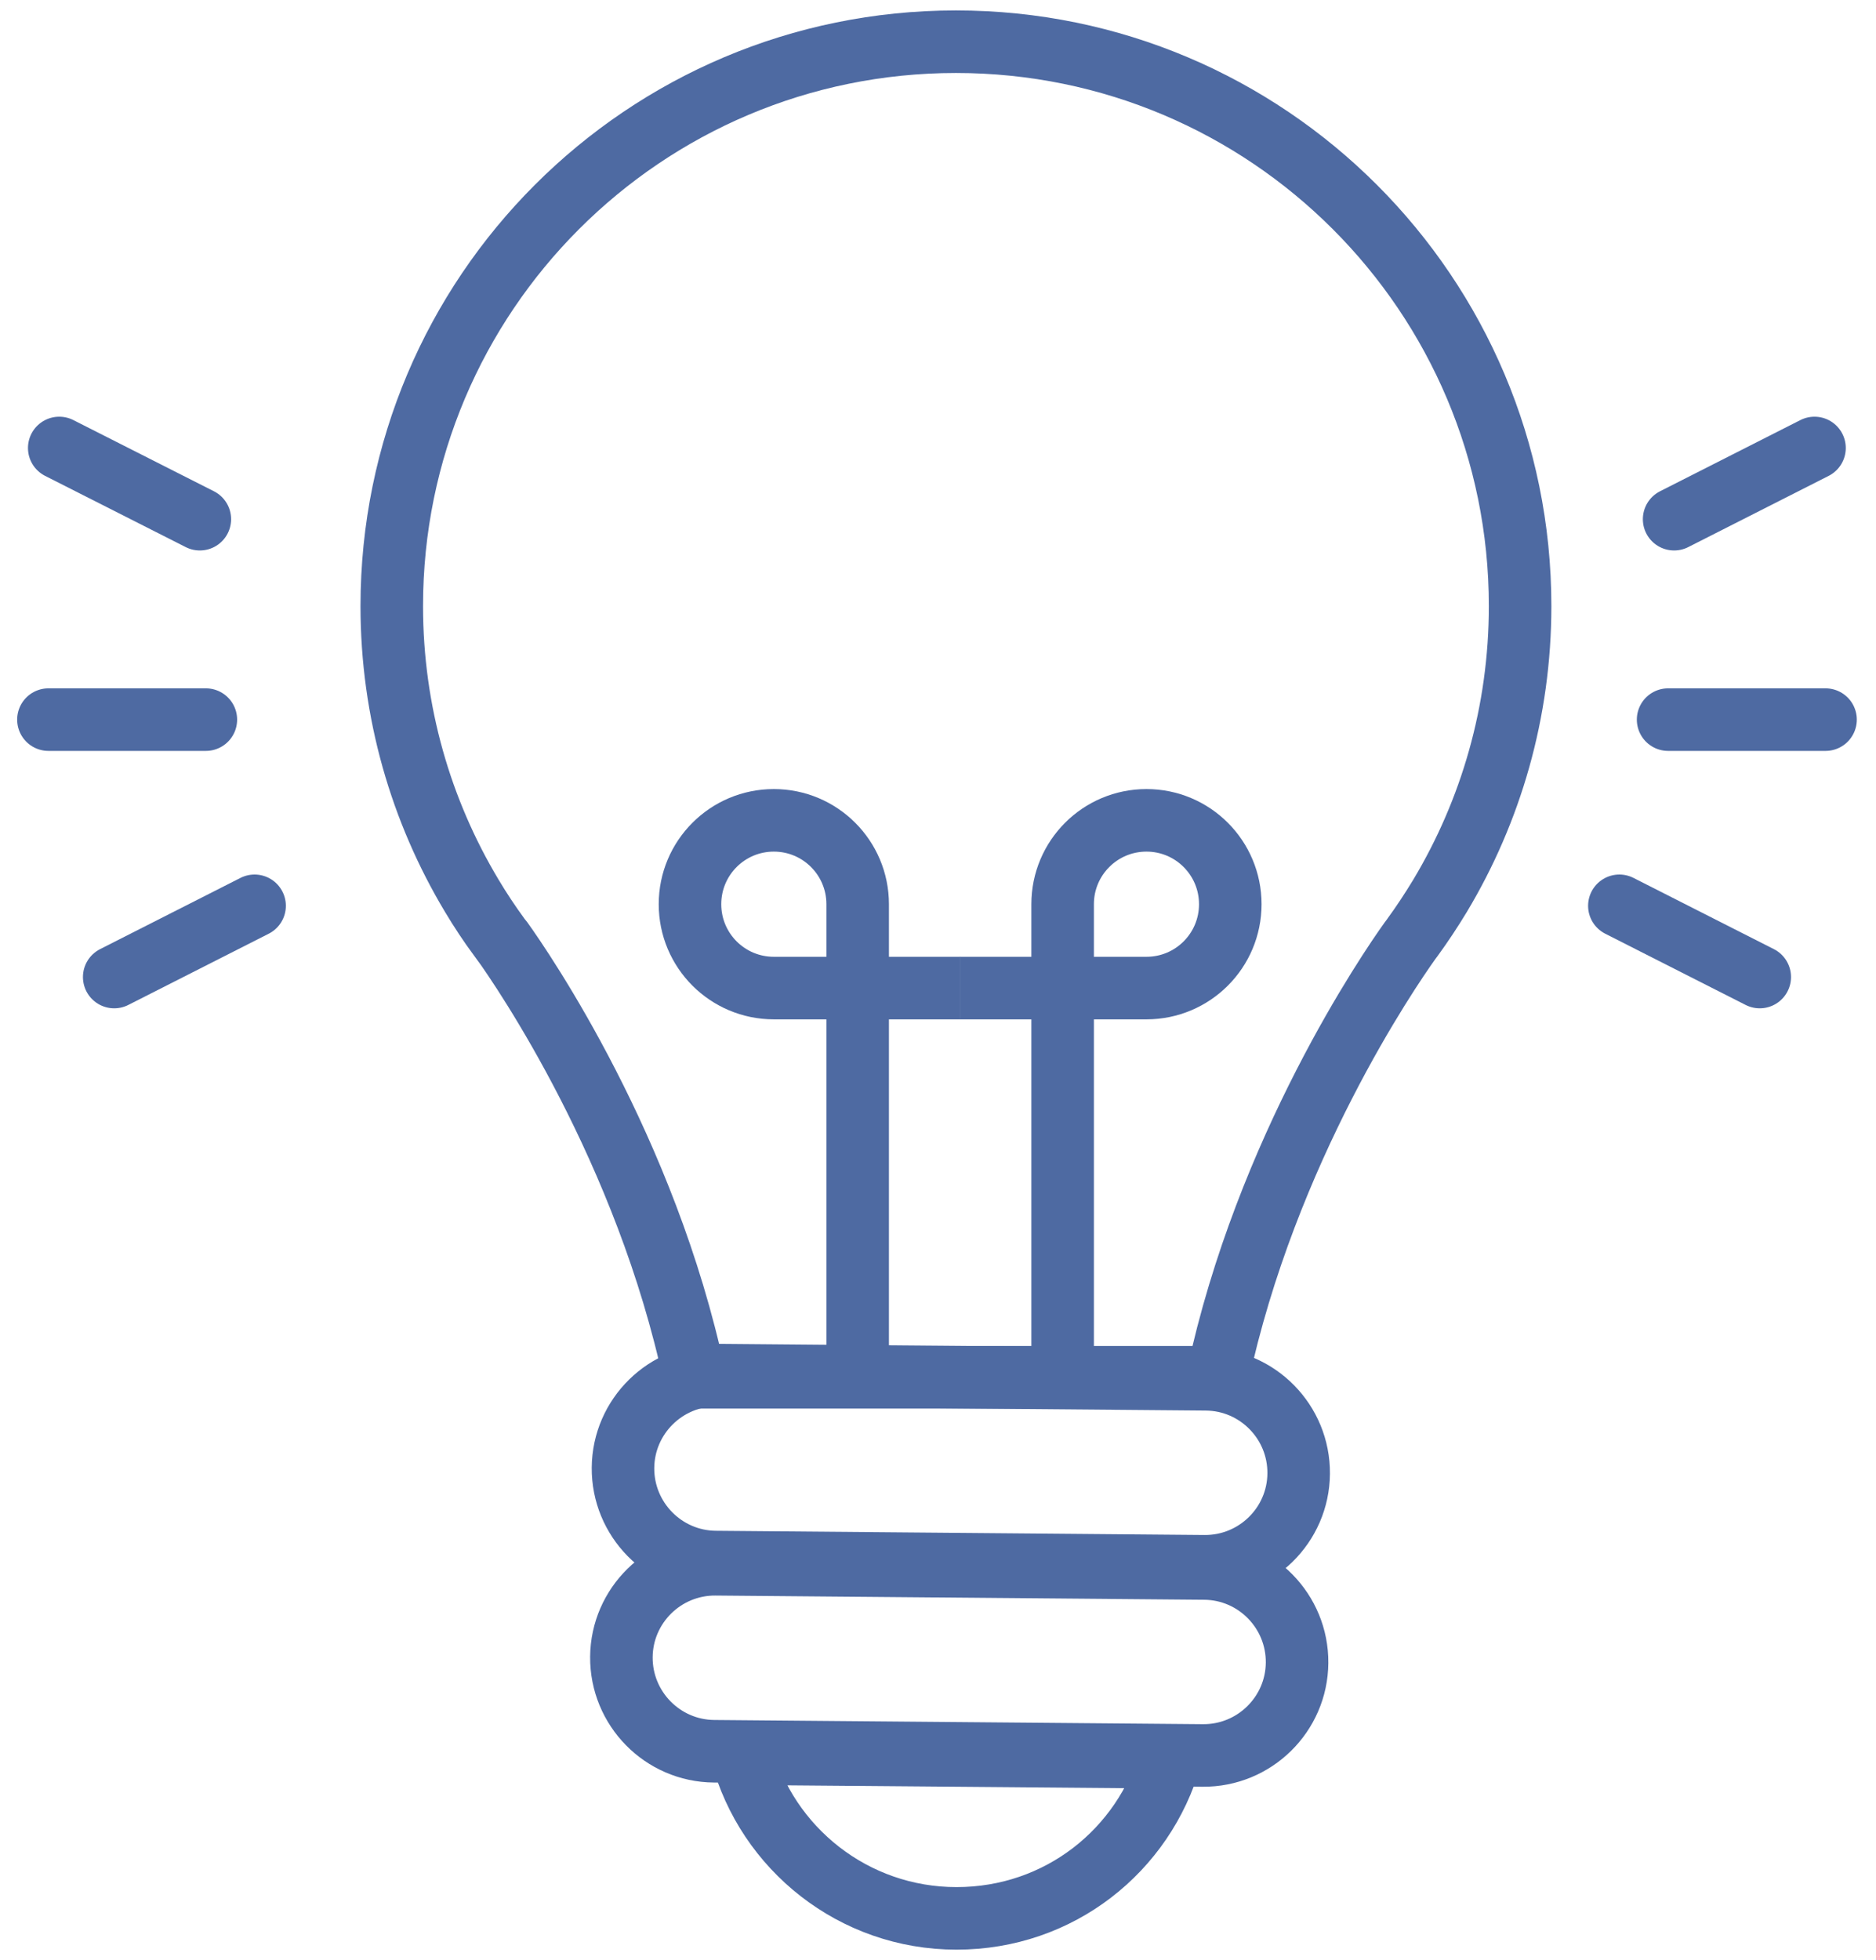
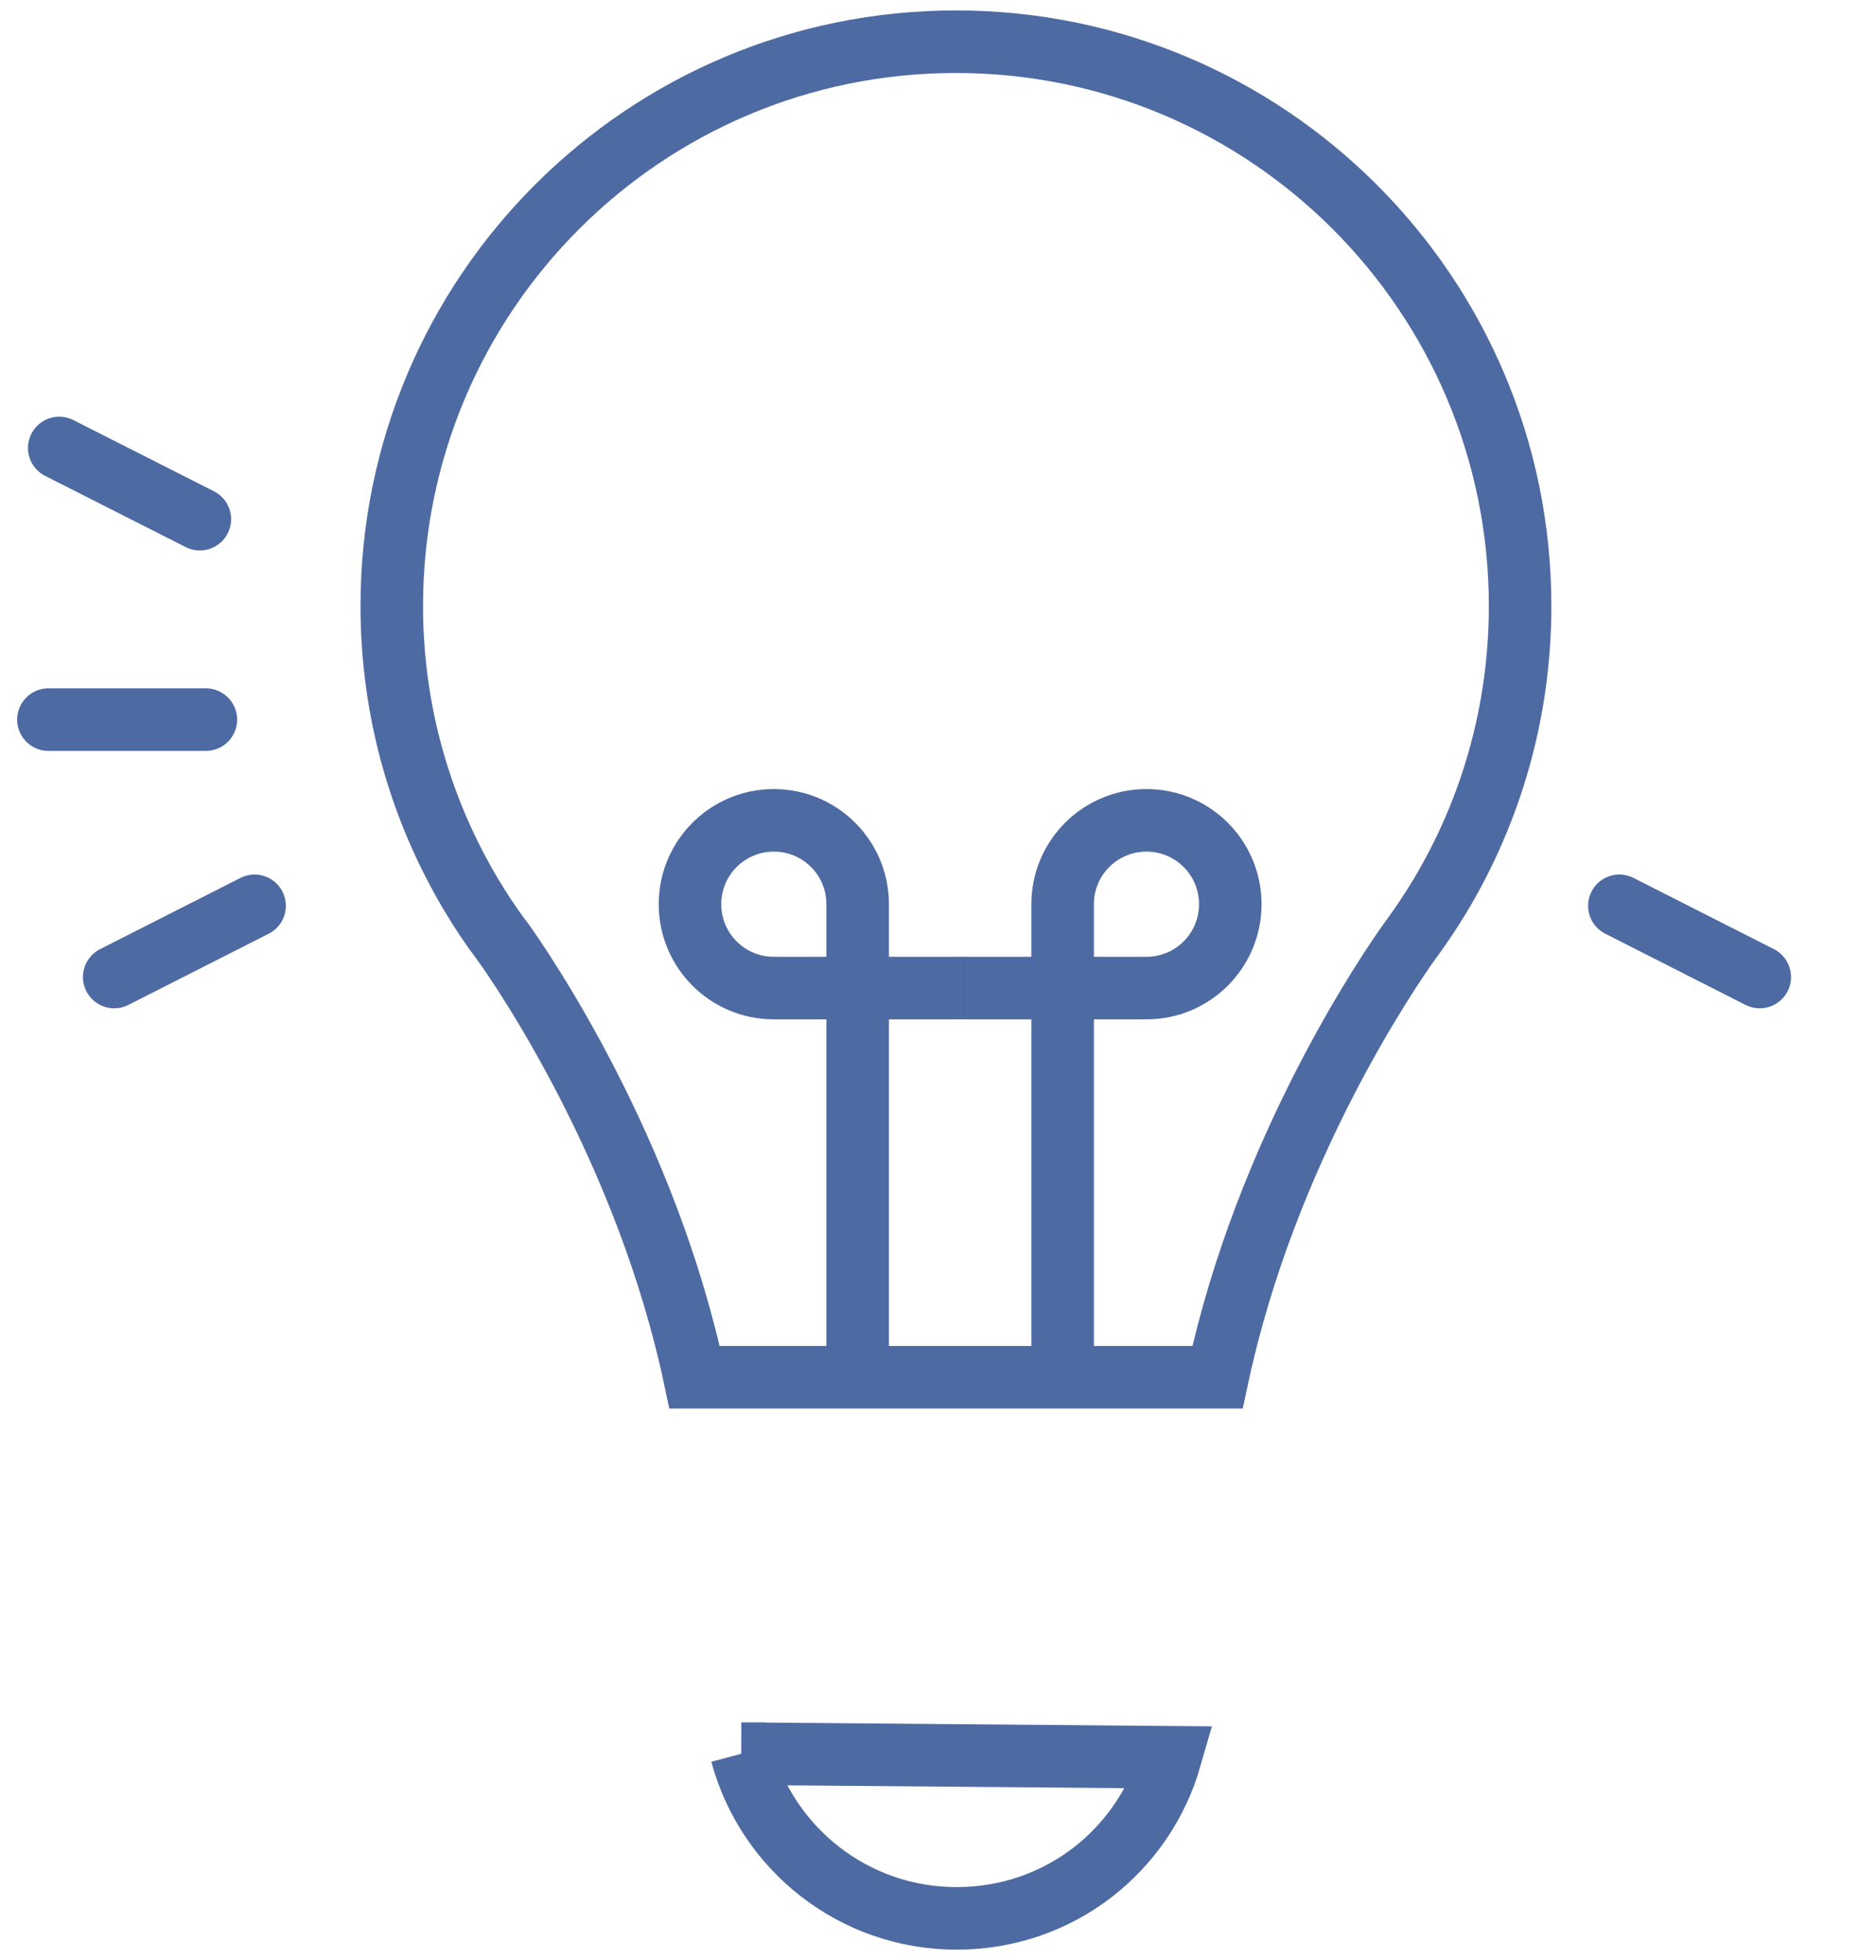
<svg xmlns="http://www.w3.org/2000/svg" width="90" height="94" viewBox="0 0 90 94" fill="none">
-   <path d="M57.781 75.114L34.334 74.912C31.861 74.893 29.869 72.863 29.888 70.39C29.908 67.917 31.938 65.926 34.411 65.945L57.858 66.147C60.331 66.166 62.323 68.196 62.303 70.669C62.284 73.142 60.254 75.133 57.781 75.114Z" stroke="#4E6AA2" stroke-width="3" stroke-miterlimit="10" />
-   <path d="M57.704 84.187L34.257 83.985C31.784 83.966 29.792 81.936 29.811 79.463C29.831 76.99 31.861 74.999 34.333 75.018L57.781 75.22C60.254 75.239 62.245 77.269 62.226 79.742C62.207 82.215 60.177 84.207 57.704 84.187Z" stroke="#4E6AA2" stroke-width="3" stroke-miterlimit="10" />
  <path d="M23.971 44.96C24.019 45.018 24.058 45.085 24.106 45.143C25.068 46.49 30.995 55.101 33.323 66.051H58.407C60.745 55.101 66.662 46.49 67.624 45.143C67.672 45.085 67.711 45.018 67.759 44.96C68.23 44.316 68.673 43.642 69.087 42.959C71.521 38.899 72.926 34.146 72.926 29.065C72.926 14.123 60.812 2 45.86 2C30.908 2 18.795 14.114 18.795 29.065C18.795 34.146 20.2 38.899 22.634 42.959C23.047 43.652 23.49 44.316 23.962 44.96H23.971Z" stroke="#4E6AA2" stroke-width="3" stroke-miterlimit="10" />
  <path d="M35.575 84.101C36.797 88.652 40.953 92 45.889 92C50.825 92 54.876 88.738 56.155 84.274L35.565 84.101H35.575Z" stroke="#4E6AA2" stroke-width="3" stroke-miterlimit="10" />
  <path d="M41.146 65.945V43.363C41.146 41.141 39.346 39.341 37.124 39.341C34.901 39.341 33.102 41.141 33.102 43.363C33.102 45.586 34.901 47.385 37.124 47.385H46.072" stroke="#4E6AA2" stroke-width="3" stroke-miterlimit="10" />
  <path d="M50.979 65.945V43.363C50.979 41.141 52.778 39.341 55.001 39.341C57.223 39.341 59.022 41.141 59.022 43.363C59.022 45.586 57.223 47.385 55.001 47.385H46.053" stroke="#4E6AA2" stroke-width="3" stroke-miterlimit="10" />
-   <path d="M80.026 34.511H87.579" stroke="#4E6AA2" stroke-width="3" stroke-miterlimit="10" stroke-linecap="round" />
-   <path d="M80.315 24.899L87.05 21.484" stroke="#4E6AA2" stroke-width="3" stroke-miterlimit="10" stroke-linecap="round" />
  <path d="M77.688 43.44L84.423 46.856" stroke="#4E6AA2" stroke-width="3" stroke-miterlimit="10" stroke-linecap="round" />
  <path d="M9.876 34.511H2.323" stroke="#4E6AA2" stroke-width="3" stroke-miterlimit="10" stroke-linecap="round" />
  <path d="M9.587 24.899L2.842 21.484" stroke="#4E6AA2" stroke-width="3" stroke-miterlimit="10" stroke-linecap="round" />
  <path d="M12.214 43.44L5.479 46.856" stroke="#4E6AA2" stroke-width="3" stroke-miterlimit="10" stroke-linecap="round" />
</svg>